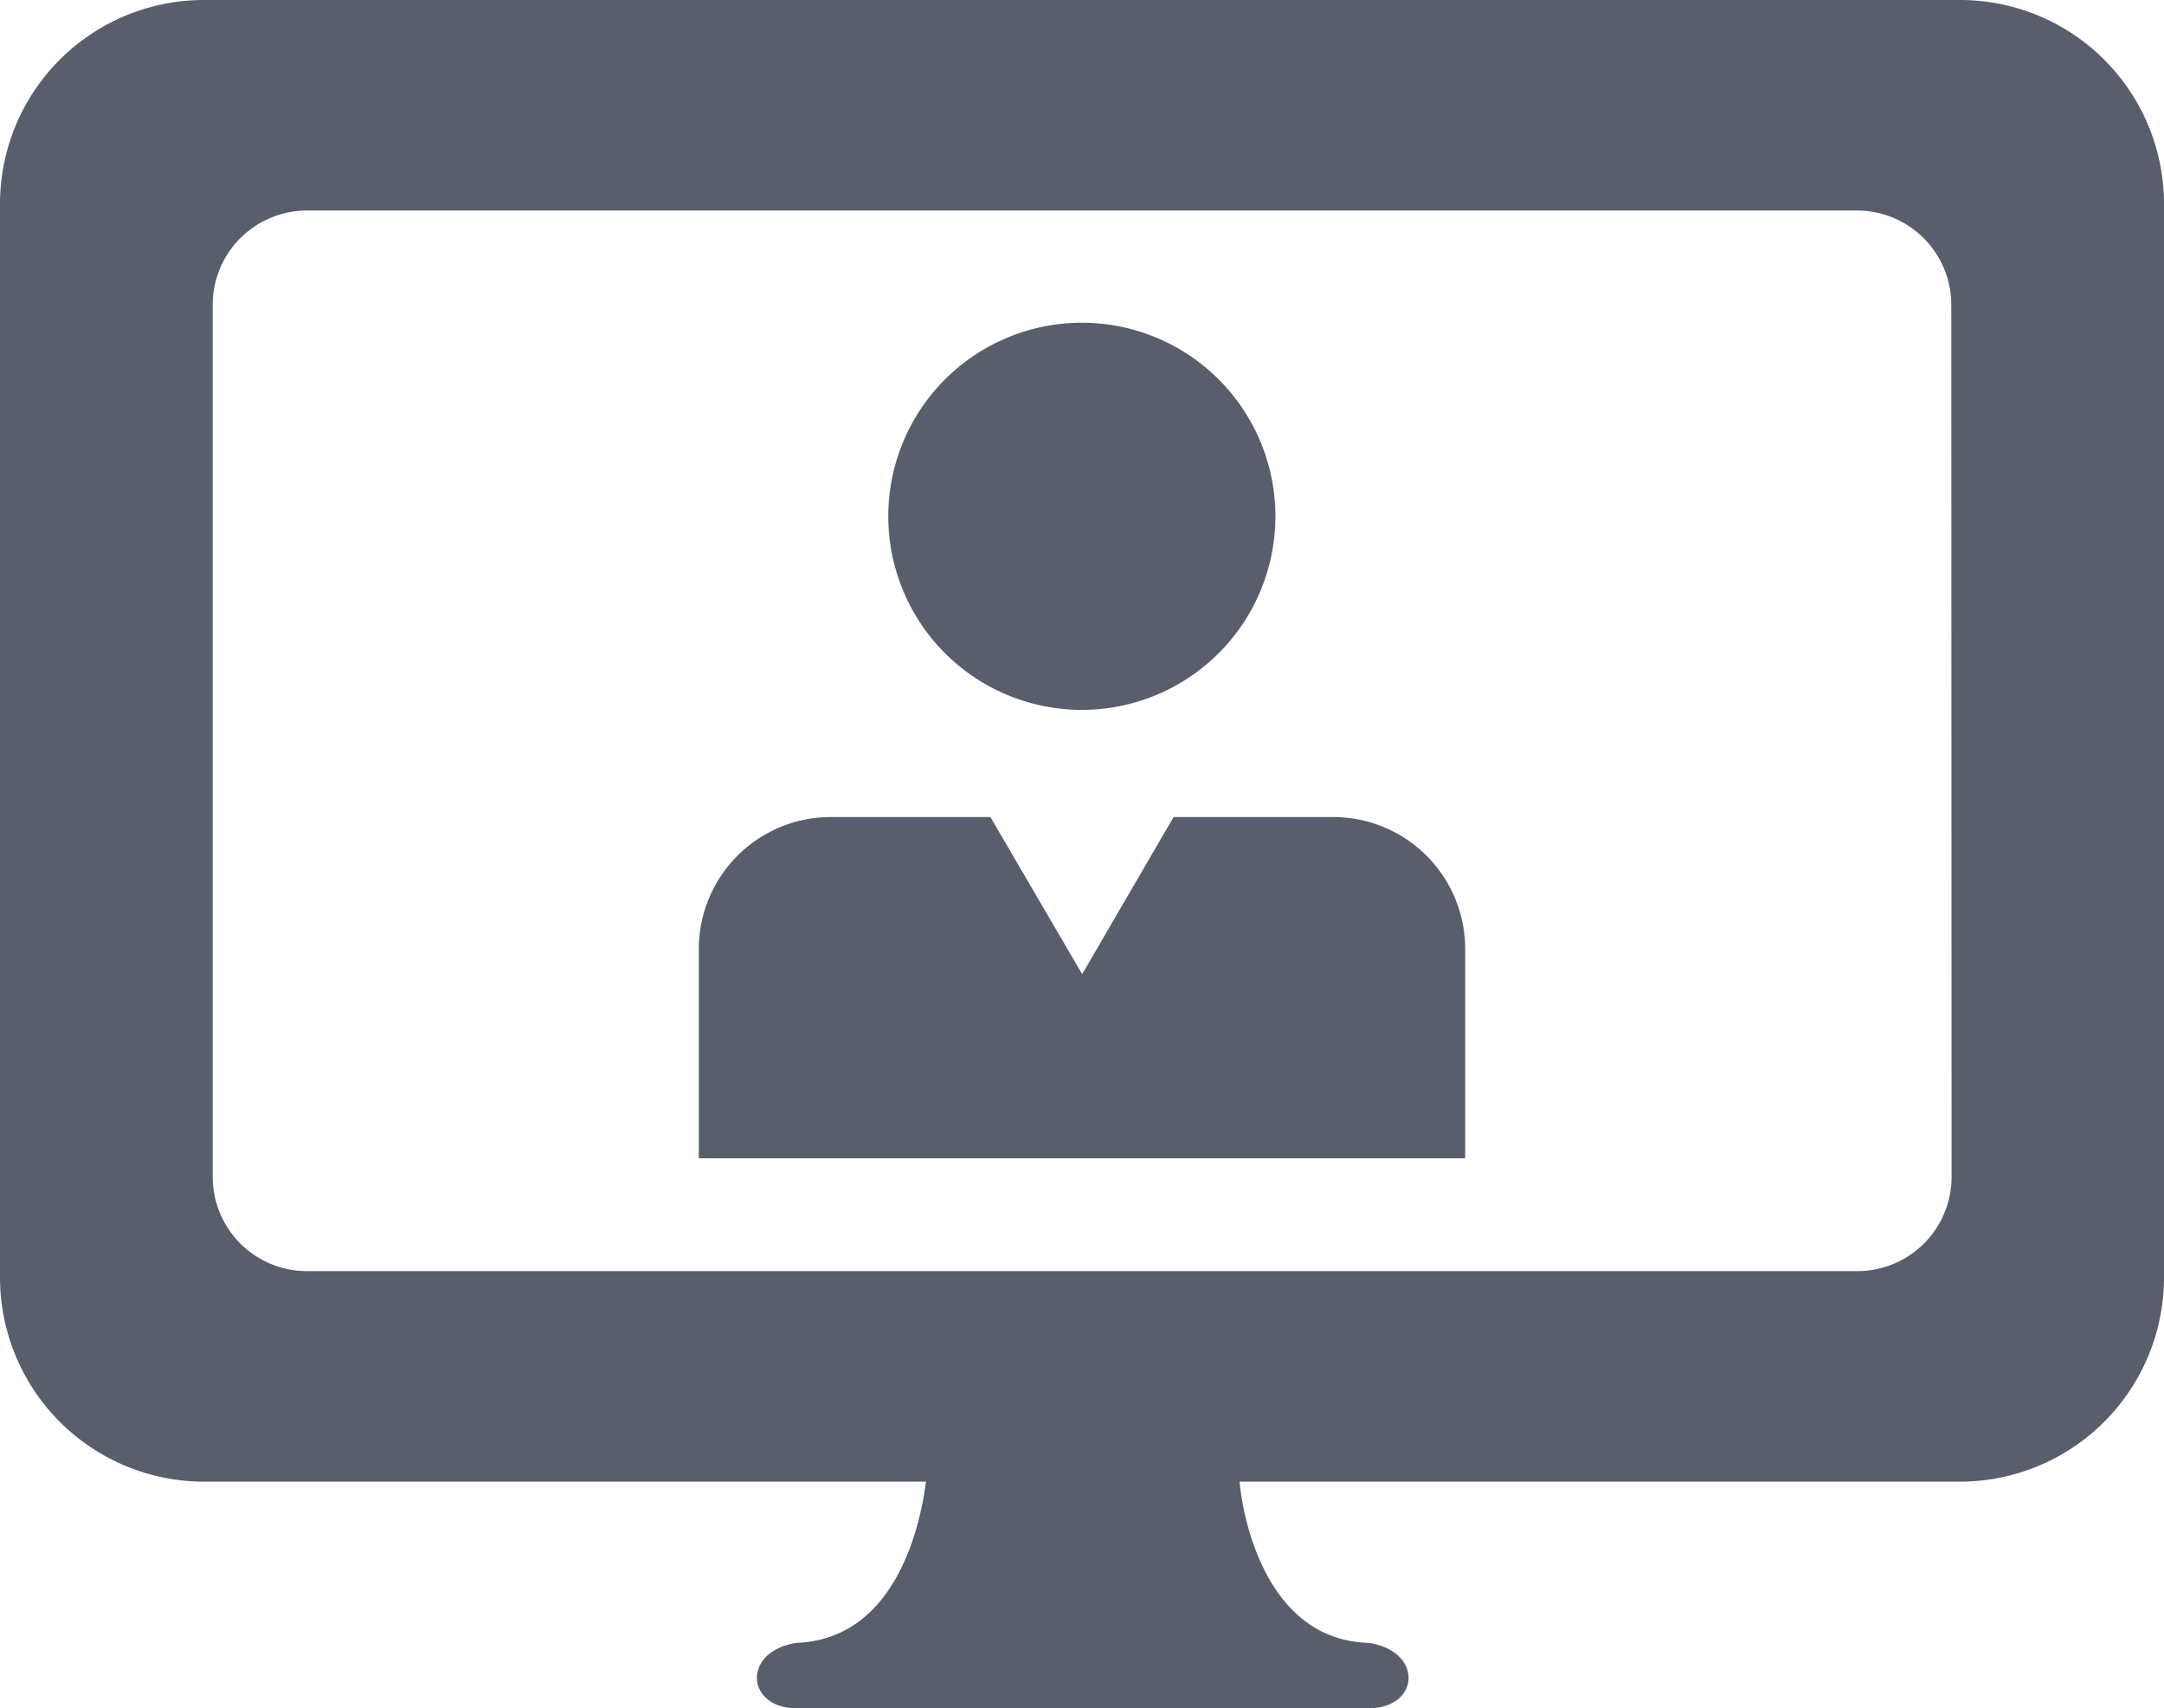
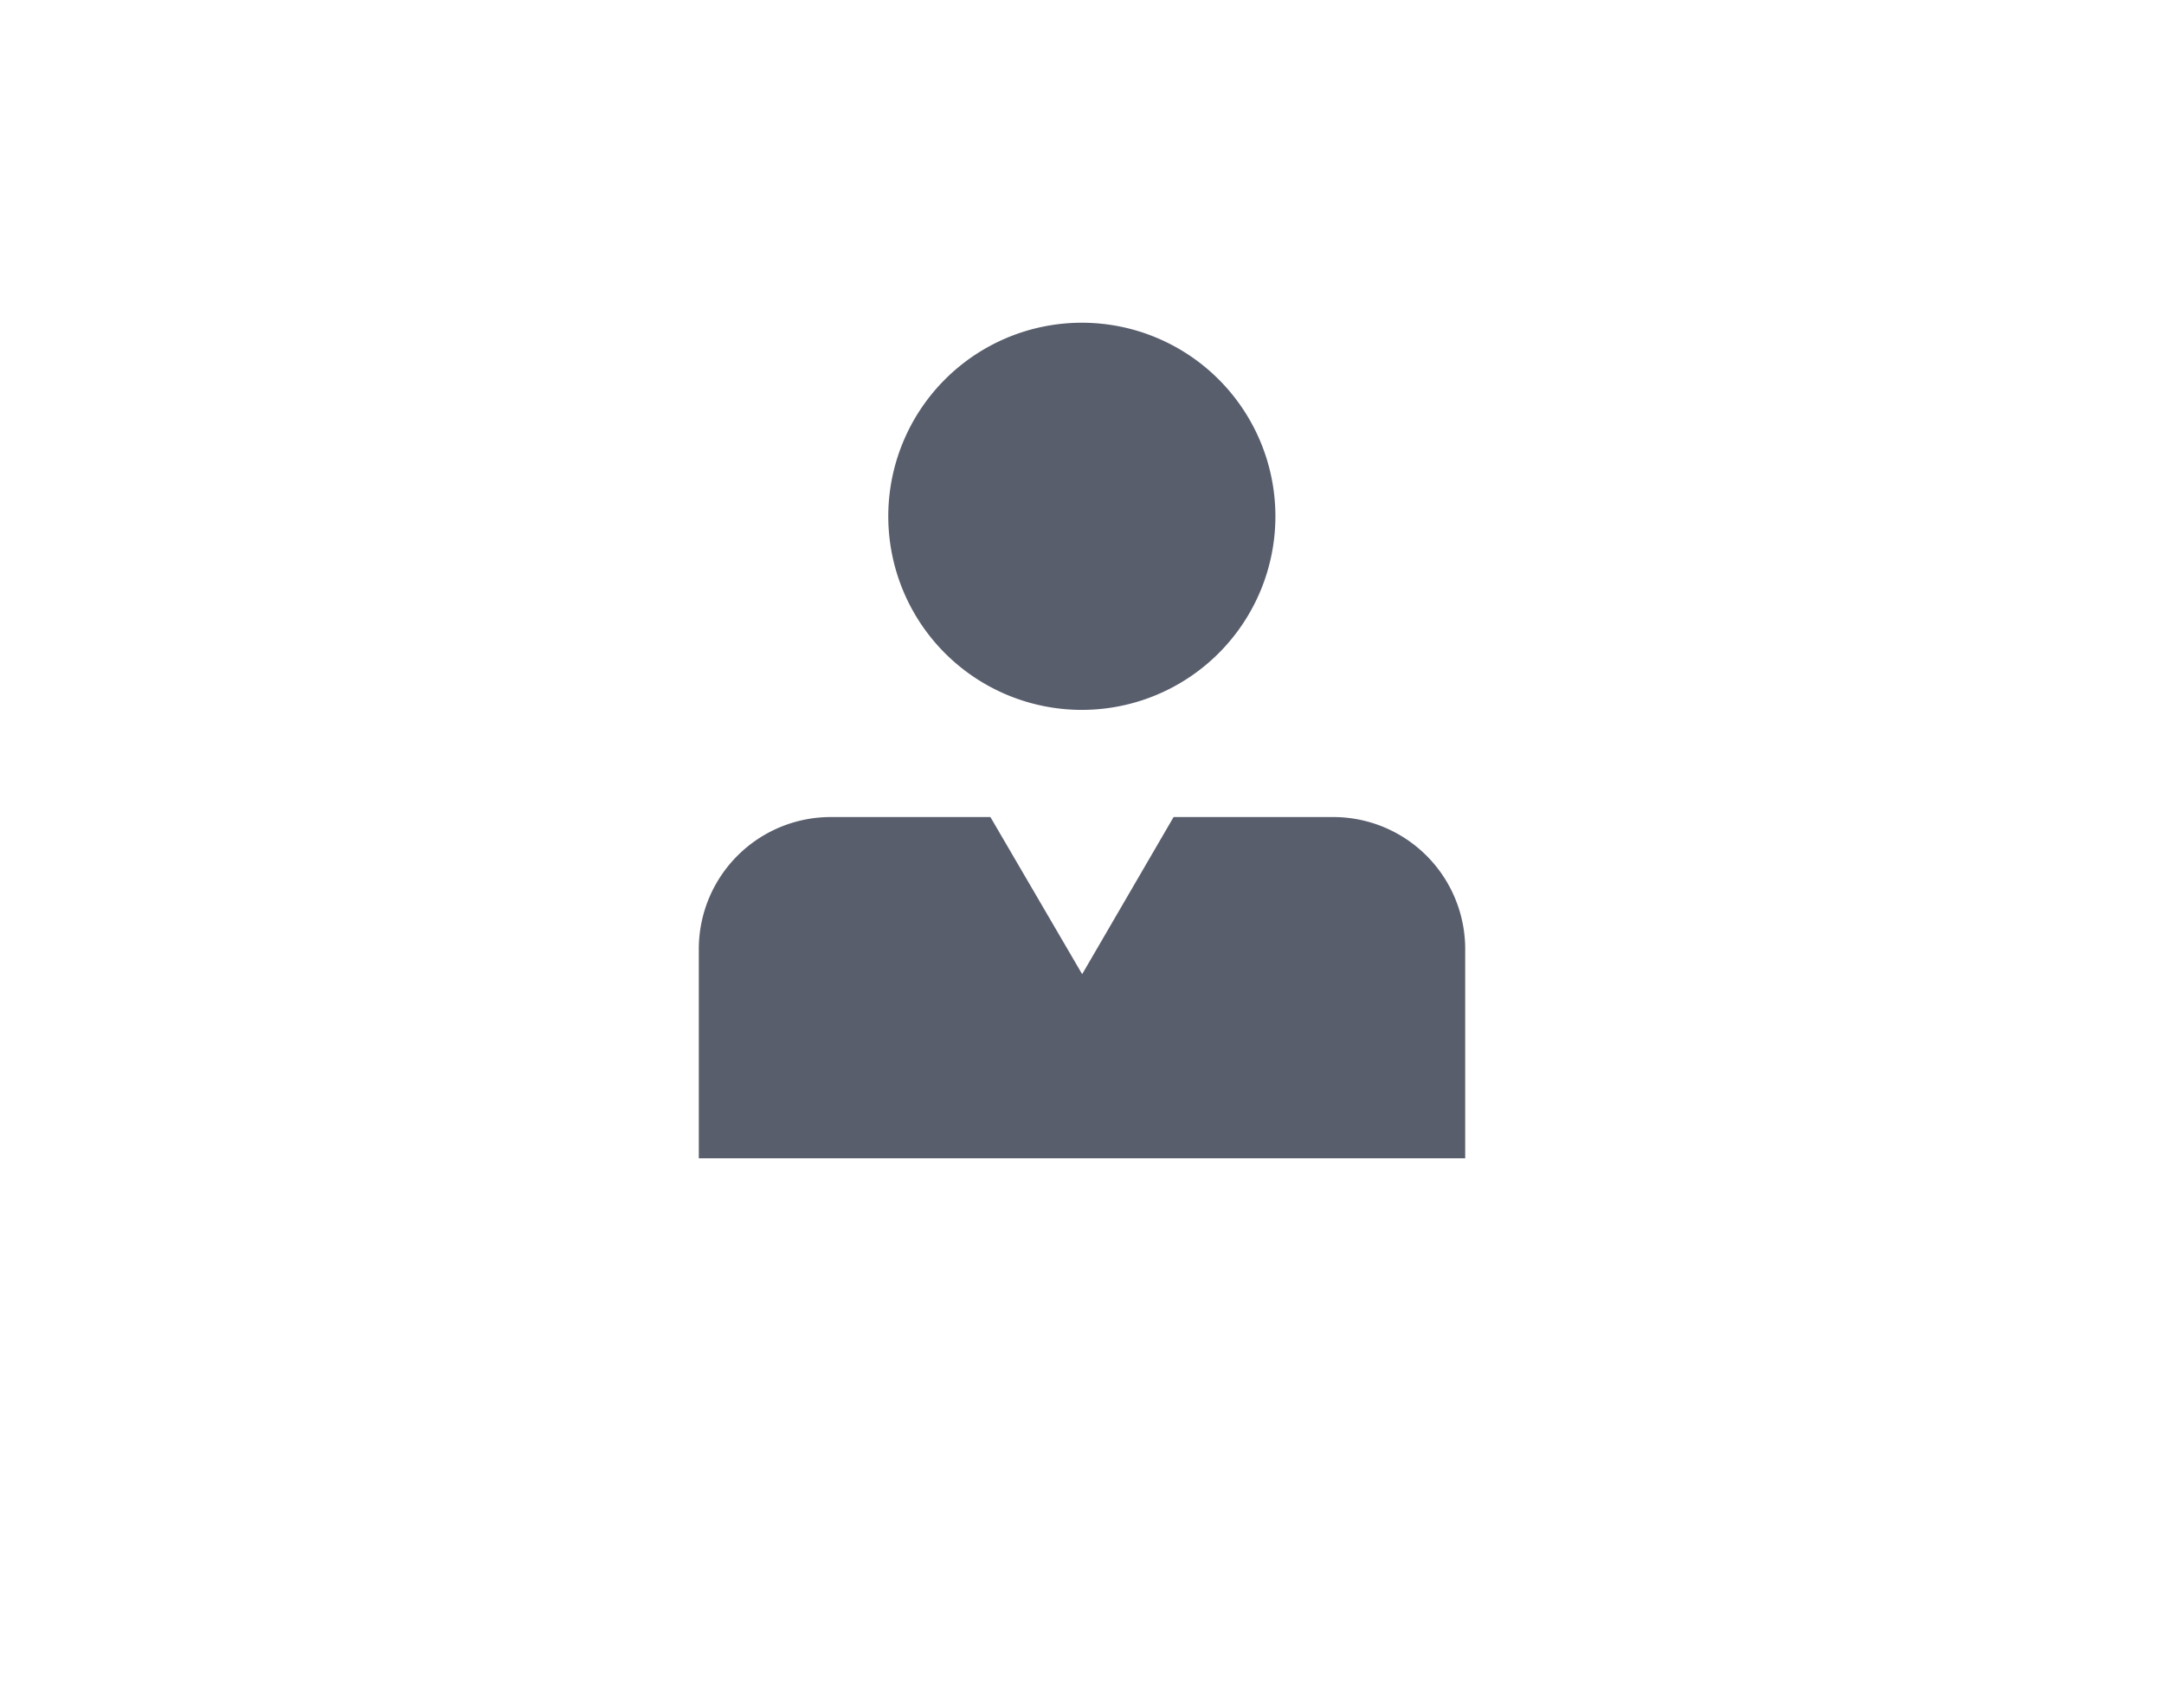
<svg xmlns="http://www.w3.org/2000/svg" viewBox="0 0 68.87 54.36">
  <defs>
    <style>.cls-1{fill:#595e6d;}</style>
  </defs>
  <title>icon-webinar</title>
  <g id="Layer_2" data-name="Layer 2">
    <g id="Õ__1" data-name="Õº≤„_1">
-       <path class="cls-1" d="M62.39,0H6.47A6.49,6.49,0,0,0,0,6.47v34.2a6.5,6.5,0,0,0,6.47,6.48h23c-.16,1.23-.88,5-4.12,5.13-1.75.27-1.61,2.08,0,2.08H43.56c1.62,0,1.76-1.81,0-2.08-3.23-.09-4-3.9-4.11-5.13H62.39a6.5,6.5,0,0,0,6.48-6.48V6.47A6.49,6.49,0,0,0,62.39,0Zm-.28,37.45a3,3,0,0,1-3,3H9.77a3,3,0,0,1-3-3V9.7a3,3,0,0,1,3-3H59.1a3,3,0,0,1,3,3Z" />
      <path class="cls-1" d="M34.44,22.59a6.16,6.16,0,1,0-6.17-6.16A6.16,6.16,0,0,0,34.44,22.59Z" />
      <path class="cls-1" d="M42.42,26H37.35l-2.91,5-2.92-5H26.45a4.2,4.2,0,0,0-4.21,4.21v6.65H46.63V30.23A4.2,4.2,0,0,0,42.42,26Z" />
    </g>
  </g>
</svg>